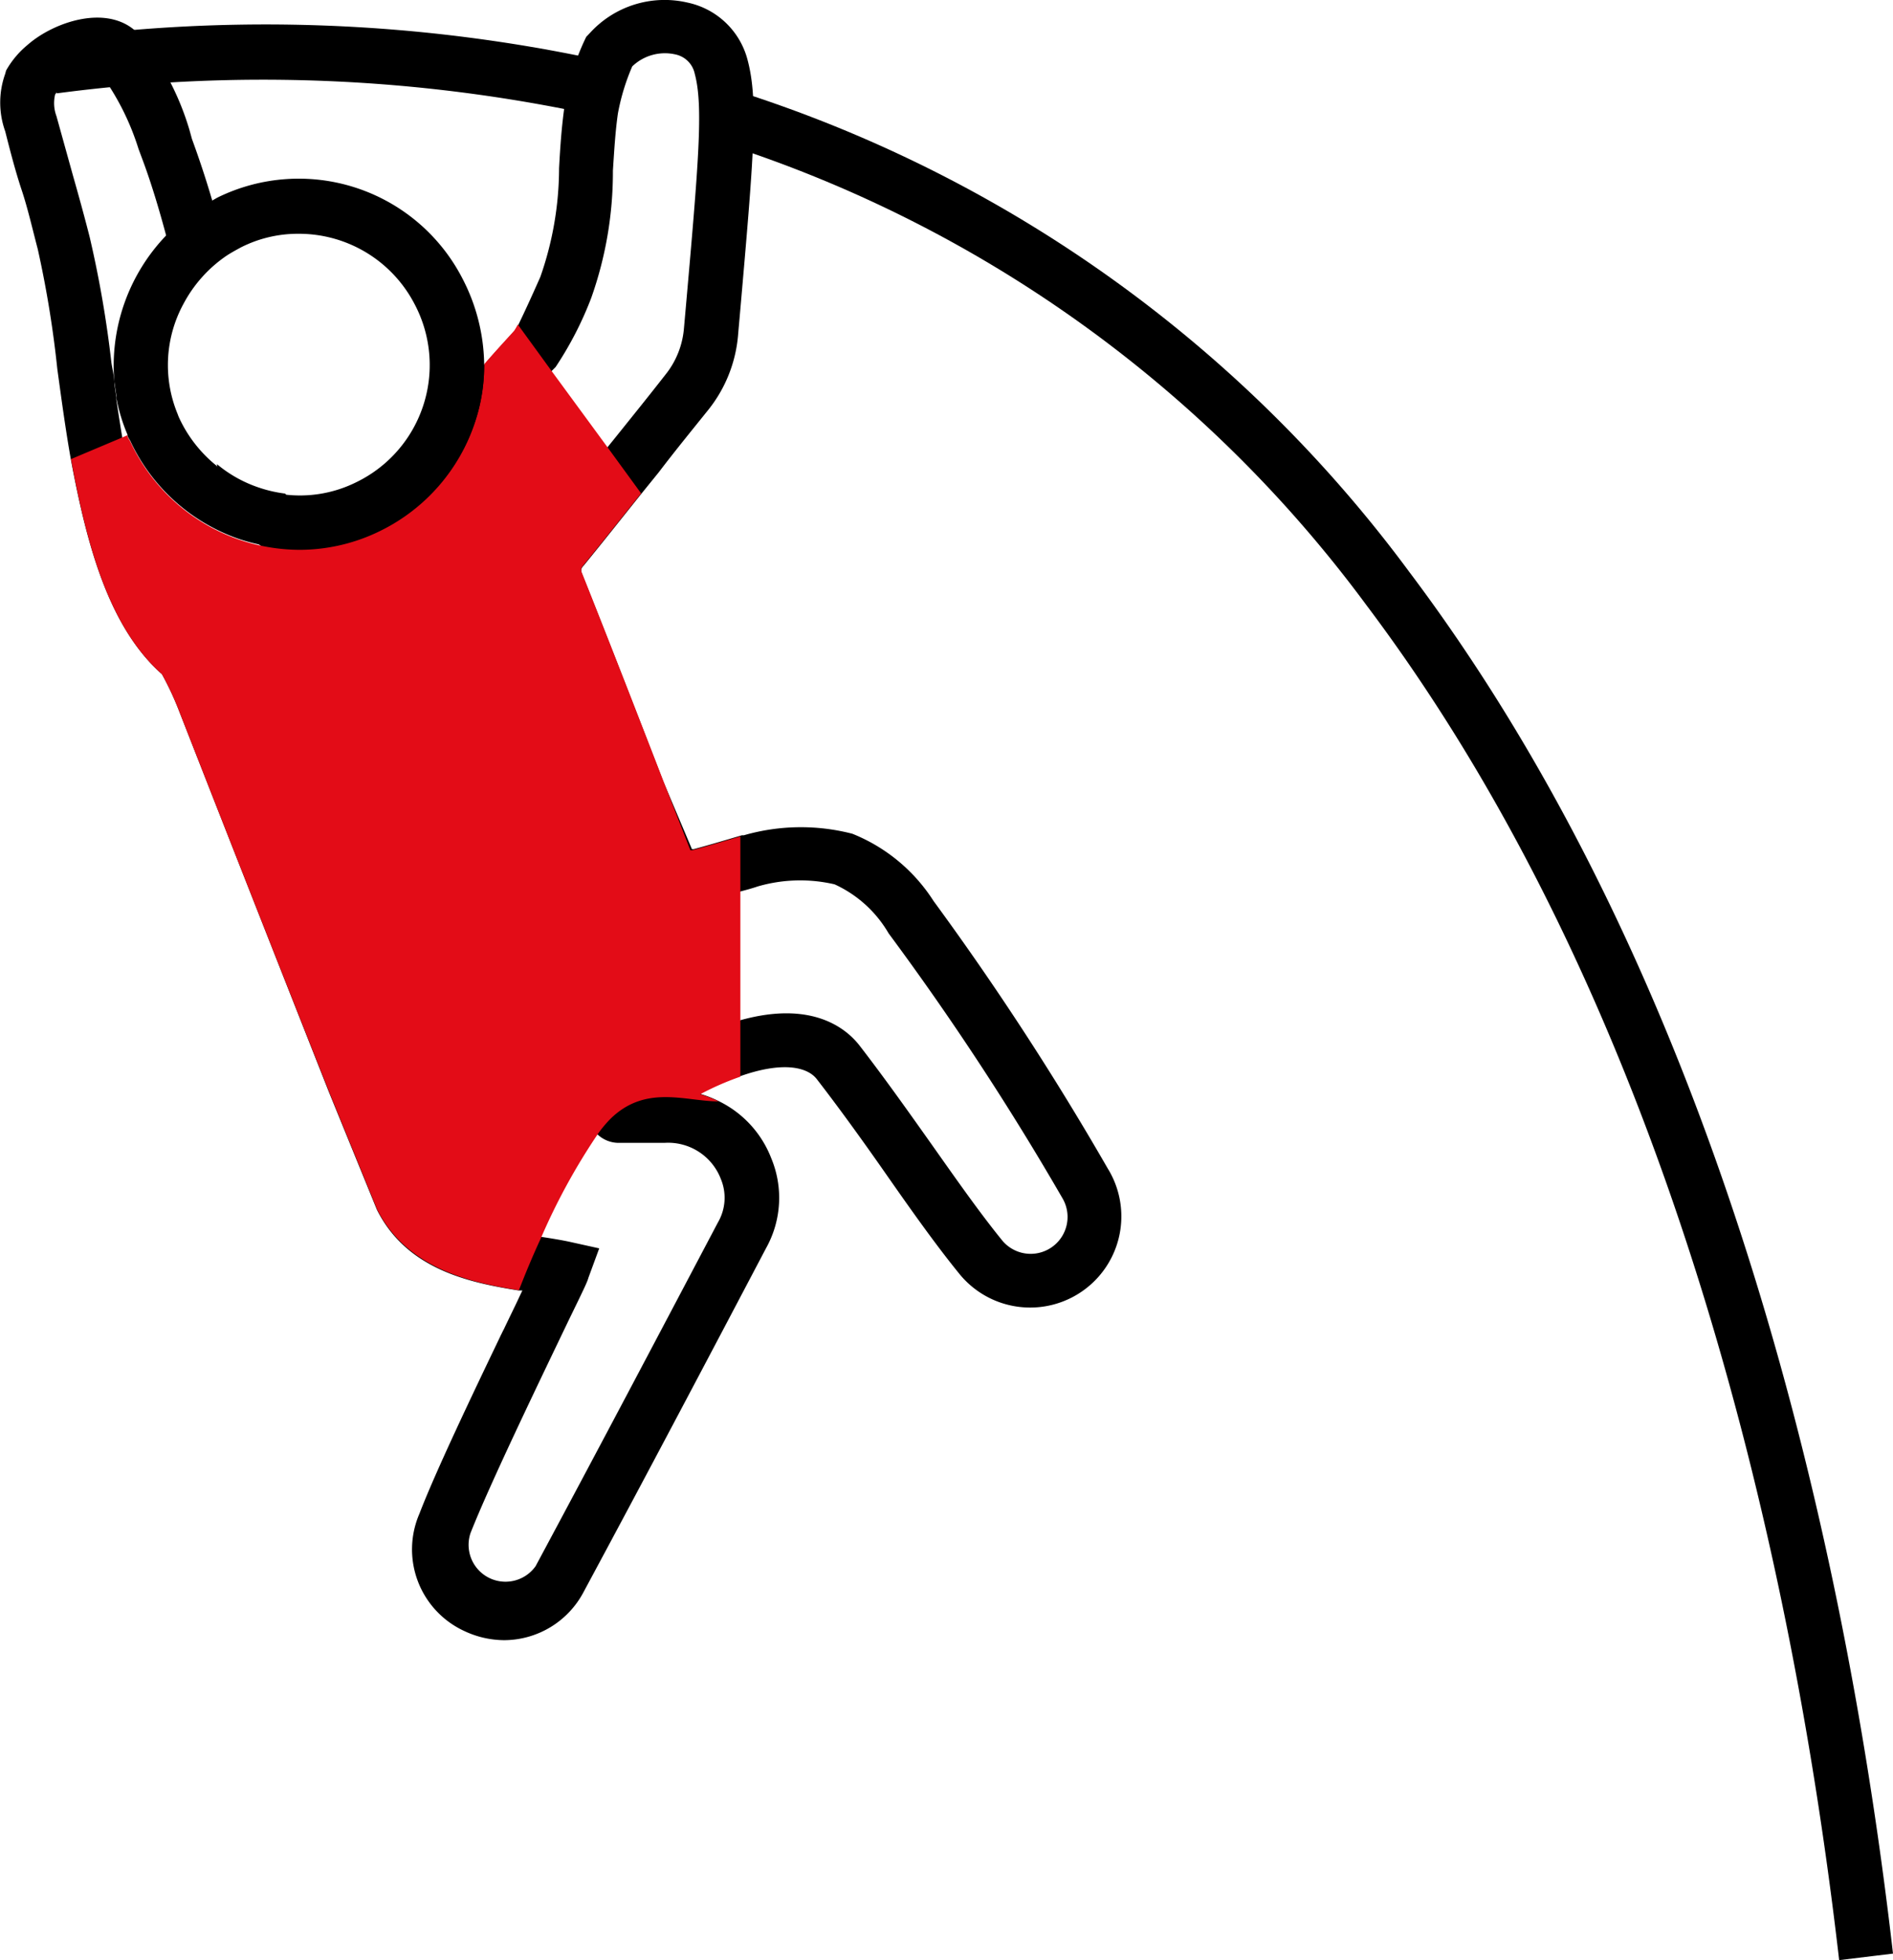
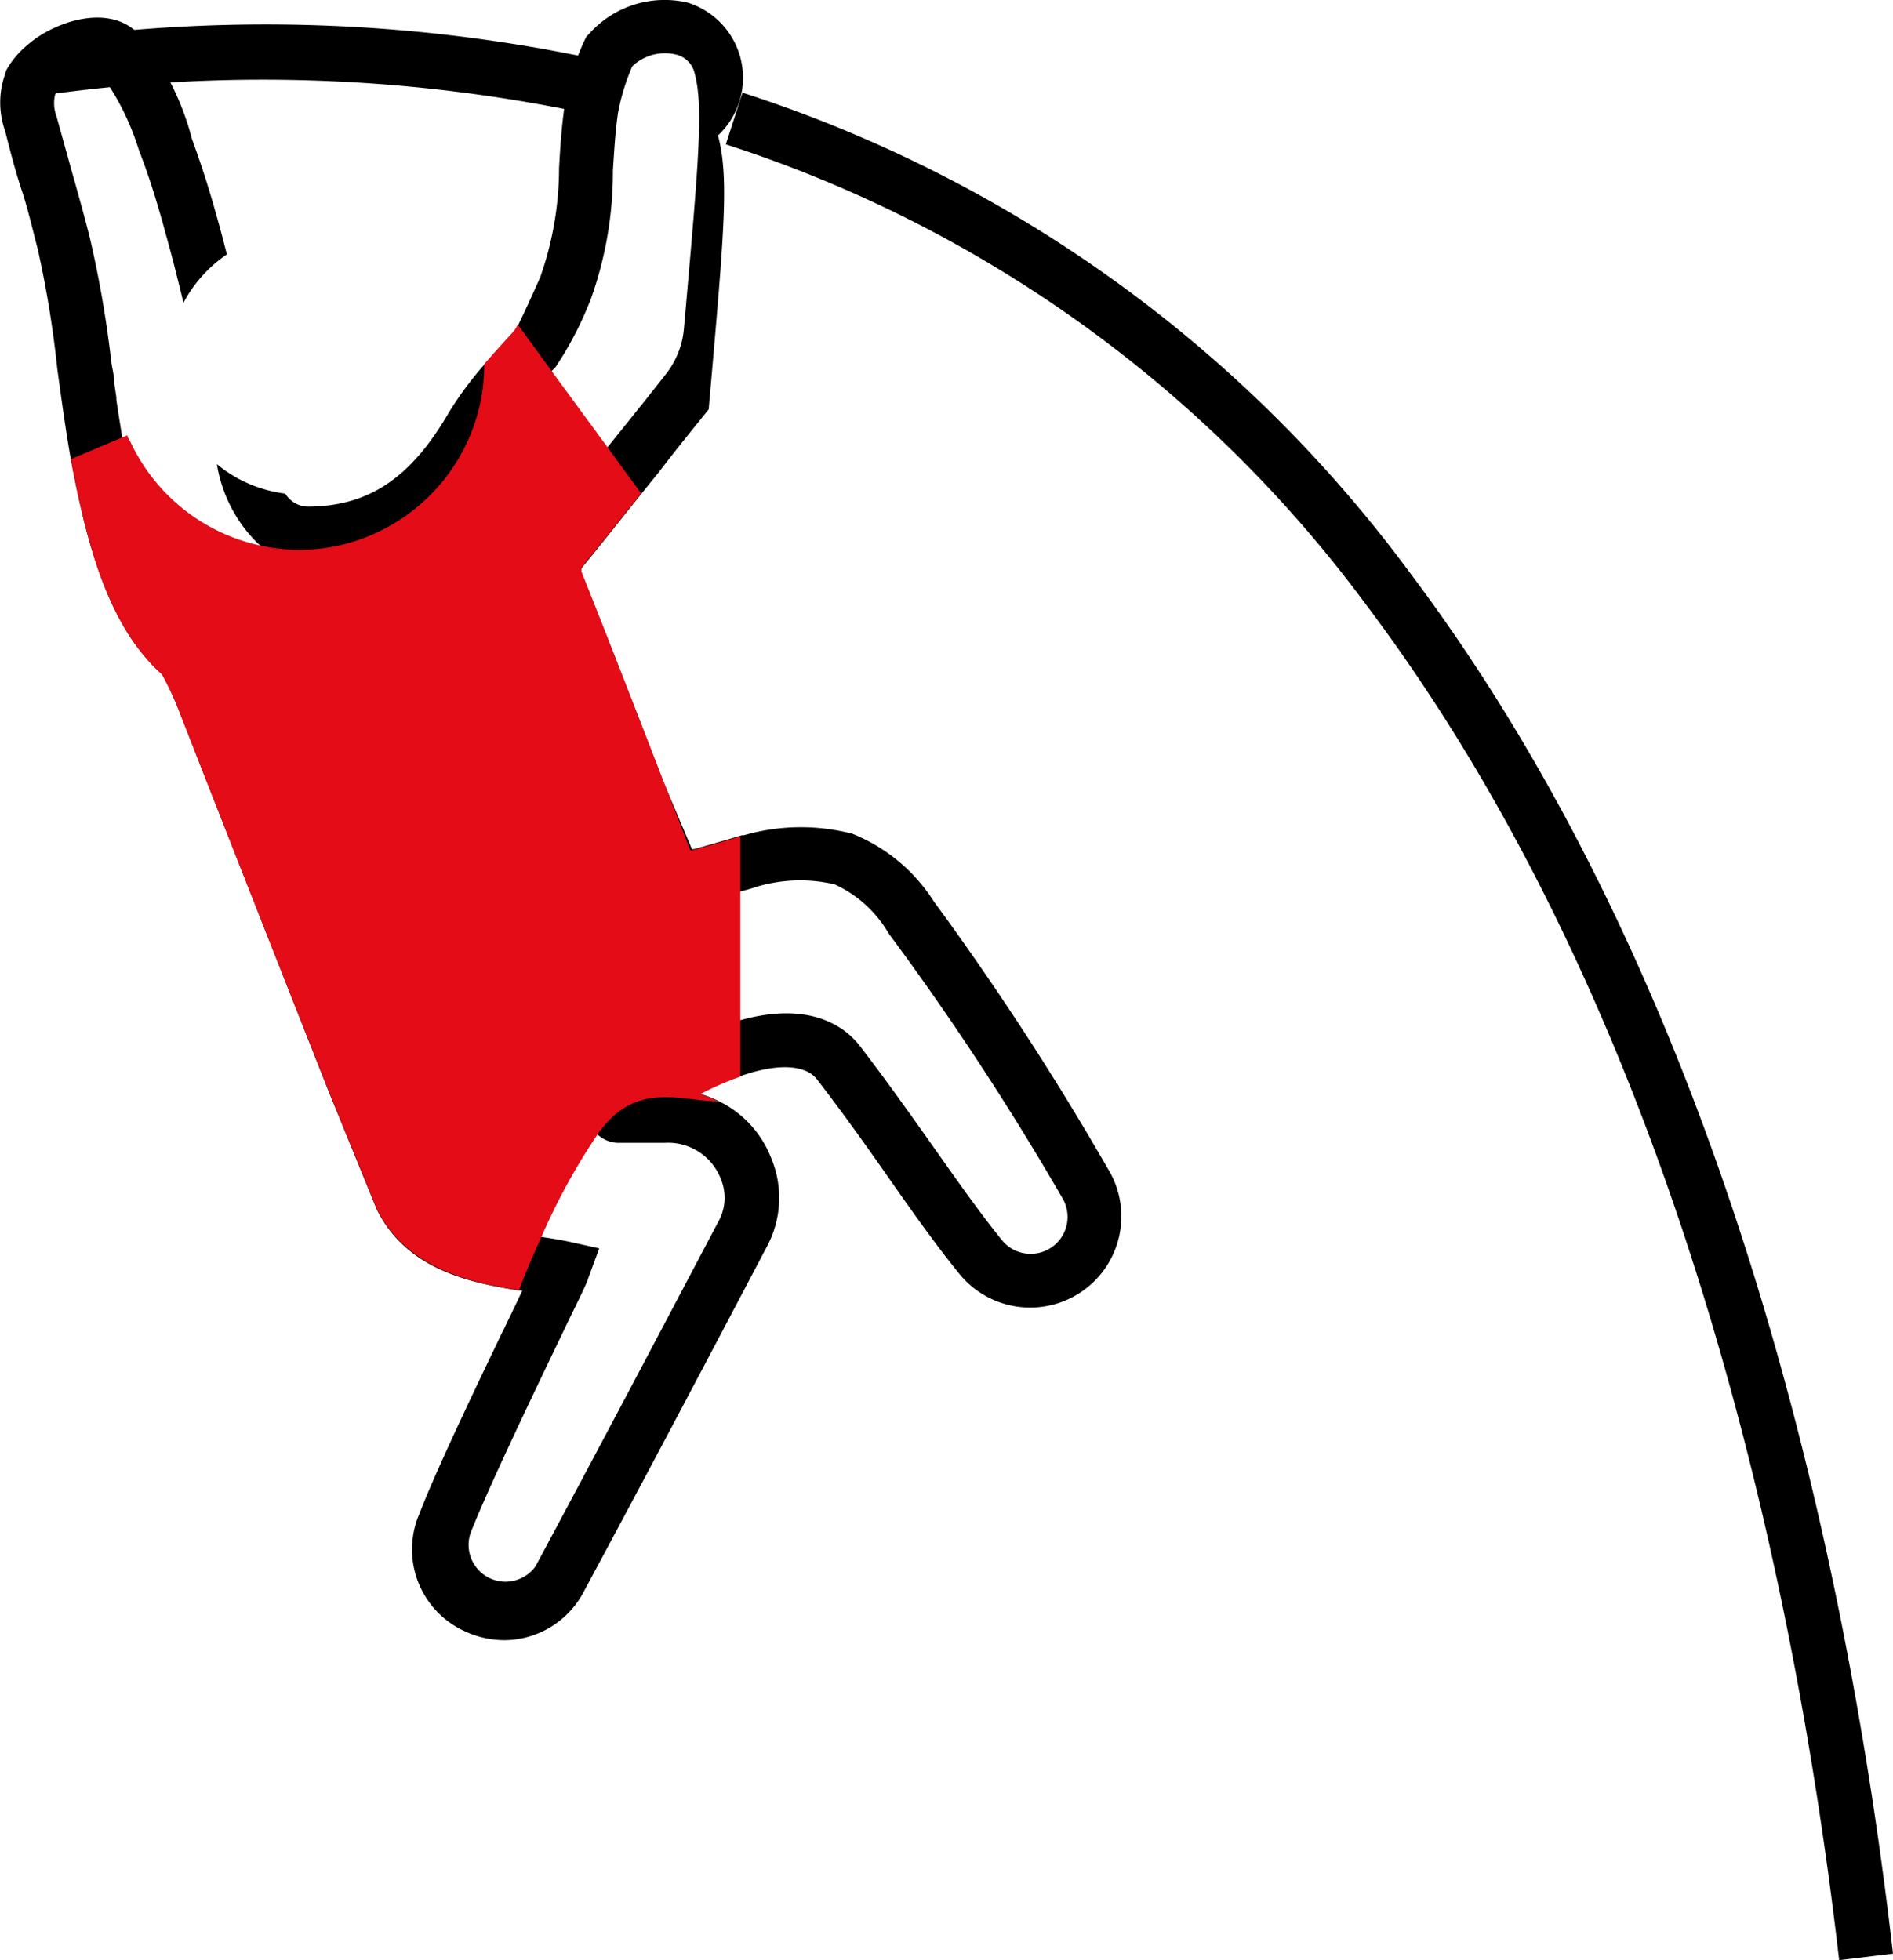
<svg xmlns="http://www.w3.org/2000/svg" viewBox="0 0 87.19 90.3">
  <defs>
    <style>.cls-1{fill:#e30c17;}</style>
  </defs>
  <g id="Layer_2" data-name="Layer 2">
    <g id="Layer_4" data-name="Layer 4">
      <path d="M27.34,5.3a72.07,72.07,0,0,0-24.72-1L2.19,1.82a73,73,0,0,1,25.67,1Z" />
      <path d="M84.71,90.3c-2.08-18-7.54-43.52-21.78-62.43A59.28,59.28,0,0,0,33.43,6.65l.77-2.38A61.72,61.72,0,0,1,64.92,26.36C79.5,45.73,85.08,71.66,87.19,90Z" />
-       <path d="M51.05,53.88A133.06,133.06,0,0,0,43,41.51a7.94,7.94,0,0,0-3.74-3.1,9.47,9.47,0,0,0-5,.07l-.09,0c-.74.22-1.48.44-2.22.64l-.08,0L30.55,36c-1.25-3.23-2.5-6.45-3.78-9.66a.7.7,0,0,0,0-.11.48.48,0,0,1,.12-.18c.89-1.09,1.76-2.19,2.64-3.29l.81-1c.76-1,1.53-1.94,2.3-2.9A6.36,6.36,0,0,0,34,15.37l.08-.9c.64-7.33.86-9.81.35-11.72A3.63,3.63,0,0,0,31.67.12a4.65,4.65,0,0,0-4.49,1.39L27,1.7A11.21,11.21,0,0,0,26,4.9c-.14,1-.2,1.92-.25,2.85a15.21,15.21,0,0,1-.86,5c-.44,1-.81,1.79-1,2.18a2.8,2.8,0,0,1-.17.29l-.19.21c-.42.46-.82.9-1.19,1.33a15.93,15.93,0,0,0-1.67,2.25c-1.74,3-3.67,4.3-6.43,4.33h0a1.24,1.24,0,0,1-1.1-.6h0a6.12,6.12,0,0,1-1.25-.29,5.94,5.94,0,0,1-1.9-1.07,6.59,6.59,0,0,0,1.9,3.67,3.7,3.7,0,0,0,2.4.79c3.66,0,6.38-1.81,8.56-5.57a20.06,20.06,0,0,1,2.55-3.17l.05-.05.14-.14a16.1,16.1,0,0,0,1.64-3.18,17.36,17.36,0,0,0,1-5.87c.06-.92.11-1.79.23-2.63a10,10,0,0,1,.66-2.17,2.17,2.17,0,0,1,2-.55A1.15,1.15,0,0,1,32,3.4c.4,1.49.18,4.05-.42,10.85l-.08.9a3.92,3.92,0,0,1-.85,2.11c-.78,1-1.54,1.94-2.31,2.9l-.38.47c-1,1.27-2,2.55-3.05,3.82a2.54,2.54,0,0,0-.46,2.78c1.27,3.22,2.52,6.42,3.77,9.63l1.47,3.8a2.74,2.74,0,0,0,.23.45l.56,1,2.09-.6,1.53-.44c.26-.07.53-.14.79-.23a7,7,0,0,1,3.55-.1A5.54,5.54,0,0,1,40.93,43a128,128,0,0,1,8,12.19,1.7,1.7,0,0,1-2.79,1.93c-1.11-1.37-2.24-3-3.33-4.54s-2.13-3-3.21-4.4C39,47.4,37.43,46.07,34.1,47a15.31,15.31,0,0,0-3,1.2,24.43,24.43,0,0,0-2.32,1.13l-.94.5a1.47,1.47,0,0,0-.78,1.66,1.4,1.4,0,0,0,.45.76,1.42,1.42,0,0,0,1,.4h.65c.44,0,.89,0,1.44,0a2.6,2.6,0,0,1,2.6,1.66,2.25,2.25,0,0,1-.13,2c-2.52,4.78-5.46,10.36-8.4,15.84a1.7,1.7,0,0,1-3-1.52c.91-2.31,3.25-7.15,4.5-9.76.73-1.5.88-1.81.93-2l.5-1.36-1.4-.31c-.38-.08-.81-.15-1.27-.22l-.18,0c-2-.31-4.24-.65-5.09-2.35l-2.15-5.32C15,43.2,13.05,38.16,10.62,32a8.05,8.05,0,0,0-1.44-2.71c-2-1.76-2.93-5.35-3.54-9.09-.1-.59-.19-1.18-.28-1.78,0,0,0-.07,0-.11l-.09-.61v0c0-.34-.09-.67-.14-1a50.46,50.46,0,0,0-1-5.78C3.87,9.9,3.62,9,3.35,8.05L2.6,5.35a1.71,1.71,0,0,1-.06-1A1.74,1.74,0,0,1,2.9,4a2.68,2.68,0,0,1,1.71-.64A11.82,11.82,0,0,1,6.38,6.86l.16.43c.28.74.66,1.87,1.11,3.55.25.88.51,1.9.8,3.11a6.18,6.18,0,0,1,2-2.23c-.23-.91-.46-1.74-.68-2.5-.32-1.09-.63-2-.93-2.82L8.73,6A12.58,12.58,0,0,0,6.37,1.55C5,.14,2.49,1,1.28,2.06a4.21,4.21,0,0,0-1,1.19L.24,3.4a3.93,3.93,0,0,0,0,2.65C.48,7,.72,7.92,1,8.76s.5,1.81.74,2.72A48.64,48.64,0,0,1,2.64,17c.19,1.38.38,2.8.63,4.2C4,25.09,5,28.88,7.46,31.06a14,14,0,0,1,.83,1.8c2.43,6.21,4.41,11.24,6.86,17.45l2.21,5.42c1.38,2.76,4.27,3.36,6.53,3.72l.17,0-.17.36c-.2.43-.44.91-.69,1.44-.05.09-.09.19-.14.28-1.29,2.69-3,6.27-3.74,8.2a4.14,4.14,0,0,0,2.09,5.42,4.34,4.34,0,0,0,1.81.41,4.15,4.15,0,0,0,3.66-2.22c2.95-5.48,5.89-11.06,8.41-15.85a4.75,4.75,0,0,0,.23-4.14,4.88,4.88,0,0,0-2.43-2.63,5,5,0,0,0-.85-.33h0a13.08,13.08,0,0,1,1.85-.81c1.95-.69,3.08-.43,3.52.12,1,1.29,2.09,2.8,3.11,4.26s2.27,3.25,3.44,4.69a4.2,4.2,0,0,0,6.88-4.79Z" />
+       <path d="M51.05,53.88A133.06,133.06,0,0,0,43,41.51a7.94,7.94,0,0,0-3.74-3.1,9.47,9.47,0,0,0-5,.07l-.09,0c-.74.22-1.48.44-2.22.64l-.08,0L30.55,36c-1.25-3.23-2.5-6.45-3.78-9.66a.7.7,0,0,0,0-.11.48.48,0,0,1,.12-.18c.89-1.09,1.76-2.19,2.64-3.29l.81-1c.76-1,1.53-1.94,2.3-2.9l.08-.9c.64-7.33.86-9.81.35-11.72A3.63,3.63,0,0,0,31.67.12a4.65,4.65,0,0,0-4.49,1.39L27,1.7A11.21,11.21,0,0,0,26,4.9c-.14,1-.2,1.92-.25,2.85a15.21,15.21,0,0,1-.86,5c-.44,1-.81,1.79-1,2.18a2.8,2.8,0,0,1-.17.29l-.19.21c-.42.46-.82.9-1.19,1.33a15.93,15.93,0,0,0-1.67,2.25c-1.74,3-3.67,4.3-6.43,4.33h0a1.24,1.24,0,0,1-1.1-.6h0a6.12,6.12,0,0,1-1.25-.29,5.94,5.94,0,0,1-1.9-1.07,6.59,6.59,0,0,0,1.9,3.67,3.7,3.7,0,0,0,2.4.79c3.66,0,6.38-1.81,8.56-5.57a20.06,20.06,0,0,1,2.55-3.17l.05-.05.14-.14a16.1,16.1,0,0,0,1.64-3.18,17.36,17.36,0,0,0,1-5.87c.06-.92.11-1.79.23-2.63a10,10,0,0,1,.66-2.17,2.17,2.17,0,0,1,2-.55A1.15,1.15,0,0,1,32,3.4c.4,1.49.18,4.05-.42,10.85l-.08.9a3.92,3.92,0,0,1-.85,2.11c-.78,1-1.54,1.94-2.31,2.9l-.38.47c-1,1.27-2,2.55-3.05,3.82a2.54,2.54,0,0,0-.46,2.78c1.27,3.22,2.52,6.42,3.77,9.63l1.47,3.8a2.74,2.74,0,0,0,.23.45l.56,1,2.09-.6,1.53-.44c.26-.07.53-.14.79-.23a7,7,0,0,1,3.55-.1A5.54,5.54,0,0,1,40.93,43a128,128,0,0,1,8,12.19,1.7,1.7,0,0,1-2.79,1.93c-1.11-1.37-2.24-3-3.33-4.54s-2.13-3-3.21-4.4C39,47.4,37.43,46.07,34.1,47a15.31,15.31,0,0,0-3,1.2,24.43,24.43,0,0,0-2.32,1.13l-.94.5a1.47,1.47,0,0,0-.78,1.66,1.4,1.4,0,0,0,.45.76,1.42,1.42,0,0,0,1,.4h.65c.44,0,.89,0,1.44,0a2.6,2.6,0,0,1,2.6,1.66,2.25,2.25,0,0,1-.13,2c-2.52,4.78-5.46,10.36-8.4,15.84a1.7,1.7,0,0,1-3-1.52c.91-2.31,3.25-7.15,4.5-9.76.73-1.5.88-1.81.93-2l.5-1.36-1.4-.31c-.38-.08-.81-.15-1.27-.22l-.18,0c-2-.31-4.24-.65-5.09-2.35l-2.15-5.32C15,43.2,13.05,38.16,10.62,32a8.05,8.05,0,0,0-1.44-2.71c-2-1.76-2.93-5.35-3.54-9.09-.1-.59-.19-1.18-.28-1.78,0,0,0-.07,0-.11l-.09-.61v0c0-.34-.09-.67-.14-1a50.46,50.46,0,0,0-1-5.78C3.87,9.9,3.62,9,3.35,8.05L2.6,5.35a1.71,1.71,0,0,1-.06-1A1.74,1.74,0,0,1,2.9,4a2.68,2.68,0,0,1,1.71-.64A11.82,11.82,0,0,1,6.38,6.86l.16.43c.28.74.66,1.87,1.11,3.55.25.88.51,1.9.8,3.11a6.18,6.18,0,0,1,2-2.23c-.23-.91-.46-1.74-.68-2.5-.32-1.09-.63-2-.93-2.82L8.73,6A12.58,12.58,0,0,0,6.37,1.55C5,.14,2.49,1,1.28,2.06a4.21,4.21,0,0,0-1,1.19L.24,3.4a3.93,3.93,0,0,0,0,2.65C.48,7,.72,7.92,1,8.76s.5,1.81.74,2.72A48.64,48.64,0,0,1,2.64,17c.19,1.38.38,2.8.63,4.2C4,25.09,5,28.88,7.46,31.06a14,14,0,0,1,.83,1.8c2.43,6.21,4.41,11.24,6.86,17.45l2.21,5.42c1.38,2.76,4.27,3.36,6.53,3.72l.17,0-.17.36c-.2.43-.44.91-.69,1.44-.05.09-.09.19-.14.28-1.29,2.69-3,6.27-3.74,8.2a4.14,4.14,0,0,0,2.09,5.42,4.34,4.34,0,0,0,1.81.41,4.15,4.15,0,0,0,3.66-2.22c2.95-5.48,5.89-11.06,8.41-15.85a4.75,4.75,0,0,0,.23-4.14,4.88,4.88,0,0,0-2.43-2.63,5,5,0,0,0-.85-.33h0a13.08,13.08,0,0,1,1.85-.81c1.95-.69,3.08-.43,3.52.12,1,1.29,2.09,2.8,3.11,4.26s2.27,3.25,3.44,4.69a4.2,4.2,0,0,0,6.88-4.79Z" />
      <path d="M23.06,61.56c.05-.09.09-.19.14-.28,0,.1-.07.2-.1.29Z" />
      <path class="cls-1" d="M32.25,50.41h0a5,5,0,0,1,.85.33c-1.52,0-3.37-.8-5,.82a5.64,5.64,0,0,0-.55.66,29.17,29.17,0,0,0-2.65,4.85c-.37.8-.71,1.62-1,2.37-2.26-.36-5.15-1-6.53-3.72l-2.21-5.42C12.7,44.1,10.72,39.07,8.29,32.86a14,14,0,0,0-.83-1.8C5,28.88,4,25.09,3.27,21.15l2.37-1,.23-.1c0,.11.09.21.14.31a8.62,8.62,0,0,0,5,4.5,8.74,8.74,0,0,0,2.79.47,8.41,8.41,0,0,0,3.73-.88,8.56,8.56,0,0,0,4.35-5,8.15,8.15,0,0,0,.42-2.67c.37-.43.77-.87,1.19-1.33l.19-.21a2.8,2.8,0,0,0,.17-.29l1.54,2.12L28,20.63l1.53,2.1c-.88,1.1-1.75,2.2-2.64,3.29a.48.48,0,0,0-.12.18.7.7,0,0,1,0,.11c1.28,3.21,2.53,6.43,3.78,9.66l1.25,3.2.08,0c.74-.2,1.48-.42,2.22-.64V49.6A13.08,13.08,0,0,0,32.25,50.41Z" />
-       <path d="M21.32,12.87A8.48,8.48,0,0,0,10,9.11l-.19.11a8.27,8.27,0,0,0-2.15,1.62,8.67,8.67,0,0,0-2.39,6.78v0l.09.61s0,.07,0,.11a8.34,8.34,0,0,0,.51,1.68c0,.11.09.21.14.31a8.62,8.62,0,0,0,5,4.5,8.37,8.37,0,0,0,.82.23,8.3,8.3,0,0,0,5.7-.64,8.56,8.56,0,0,0,4.35-5,8.15,8.15,0,0,0,.42-2.67A8.79,8.79,0,0,0,21.32,12.87Zm-8.24,9.91a6.12,6.12,0,0,1-1.25-.29,5.94,5.94,0,0,1-1.9-1.07,6.14,6.14,0,0,1-1.66-2.13,2,2,0,0,1-.09-.22A5.9,5.9,0,0,1,8.45,14a6.18,6.18,0,0,1,2-2.23c.2-.13.42-.25.64-.37a5.79,5.79,0,0,1,2.64-.63A6,6,0,0,1,19.09,14a6,6,0,0,1-2.69,8.22,5.82,5.82,0,0,1-3.31.56Z" />
    </g>
  </g>
</svg>